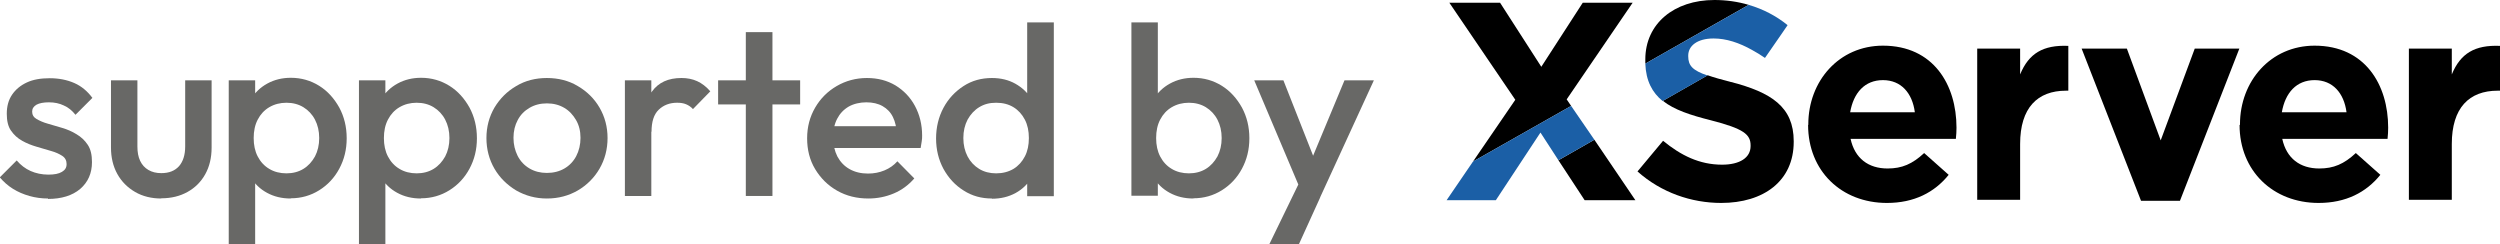
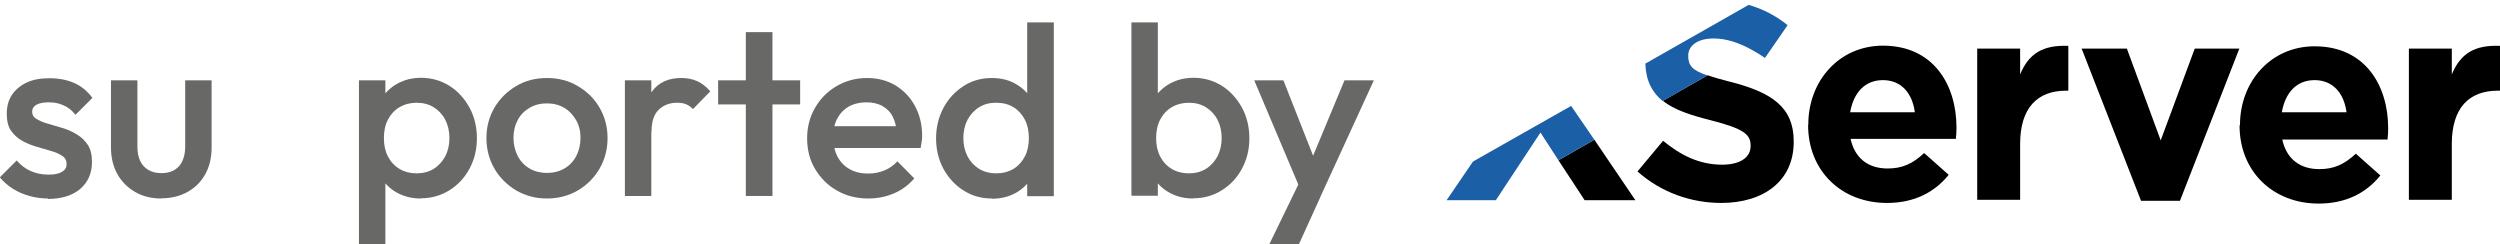
<svg xmlns="http://www.w3.org/2000/svg" id="_レイヤー_2" data-name="レイヤー 2" viewBox="0 0 118.26 11.56">
  <defs>
    <style>
      .cls-1 {
        fill: #686866;
      }

      .cls-2 {
        fill: #1b5fa6;
      }
    </style>
  </defs>
  <g id="_レイヤー_1-2" data-name="レイヤー 1">
    <g>
      <g>
        <path class="cls-1" d="M2.27,9.39c-.3,0-.6-.04-.88-.12-.28-.08-.54-.19-.78-.34-.24-.15-.44-.33-.62-.54l.8-.8c.19.22.41.39.66.5s.53.17.84.17c.28,0,.49-.04.64-.13s.22-.2.22-.37-.07-.3-.21-.39c-.14-.09-.31-.17-.53-.23-.22-.06-.44-.13-.68-.2s-.47-.16-.68-.28c-.22-.12-.39-.28-.53-.48s-.2-.47-.2-.8c0-.35.08-.65.25-.9s.4-.44.7-.58c.3-.14.66-.2,1.08-.2.44,0,.83.08,1.17.23s.62.39.85.7l-.8.8c-.16-.2-.34-.35-.55-.44-.21-.1-.44-.15-.71-.15-.25,0-.45.04-.58.11-.14.08-.21.19-.21.33,0,.15.07.27.21.35.14.08.31.16.53.22.22.06.44.13.68.2s.47.17.68.3c.22.13.39.29.53.5s.2.48.2.82c0,.53-.19.95-.56,1.27-.37.31-.88.47-1.52.47Z" />
        <path class="cls-1" d="M7.63,9.39c-.46,0-.88-.1-1.24-.31s-.64-.49-.84-.85c-.2-.36-.3-.78-.3-1.25v-3.18h1.25v3.13c0,.27.04.49.13.68.09.19.22.33.39.43s.37.15.61.15c.37,0,.64-.11.84-.33.19-.22.29-.53.29-.93v-3.13h1.25v3.18c0,.48-.1.9-.3,1.26-.2.36-.48.64-.84.84s-.77.3-1.24.3Z" />
-         <path class="cls-1" d="M10.82,11.56V3.8h1.25v1.47l-.22,1.33.22,1.32v3.63h-1.25ZM13.75,9.39c-.42,0-.79-.09-1.12-.27-.33-.18-.58-.42-.77-.74-.19-.31-.28-.67-.28-1.06v-1.57c0-.4.09-.75.29-1.06.19-.31.45-.56.78-.74.33-.18.7-.27,1.11-.27.49,0,.94.13,1.34.38.4.25.71.6.95,1.03.23.43.35.91.35,1.45s-.12,1.01-.35,1.44c-.23.43-.55.77-.95,1.02-.4.25-.85.38-1.34.38ZM13.55,8.2c.3,0,.57-.07.8-.21.23-.14.41-.34.55-.59.13-.25.2-.54.2-.87s-.07-.62-.2-.87c-.13-.25-.32-.45-.55-.59s-.5-.21-.8-.21-.57.07-.81.21c-.24.14-.42.34-.55.59-.13.25-.19.54-.19.87s.06.62.19.87.31.45.55.59c.23.14.51.21.81.21Z" />
        <path class="cls-1" d="M16.98,11.56V3.8h1.25v1.47l-.22,1.33.22,1.32v3.63h-1.25ZM19.91,9.39c-.42,0-.79-.09-1.12-.27-.33-.18-.58-.42-.77-.74-.19-.31-.28-.67-.28-1.06v-1.57c0-.4.09-.75.29-1.06.19-.31.45-.56.78-.74.33-.18.7-.27,1.11-.27.49,0,.94.13,1.34.38.4.25.71.6.95,1.03.23.43.35.91.35,1.45s-.12,1.01-.35,1.44c-.23.43-.55.77-.95,1.02-.4.25-.85.38-1.34.38ZM19.71,8.2c.3,0,.57-.07.8-.21.23-.14.41-.34.55-.59.13-.25.2-.54.2-.87s-.07-.62-.2-.87c-.13-.25-.32-.45-.55-.59s-.5-.21-.8-.21-.57.07-.81.21c-.24.14-.42.34-.55.59-.13.25-.19.54-.19.87s.06.62.19.87.31.45.55.59c.23.14.51.21.81.21Z" />
        <path class="cls-1" d="M25.87,9.39c-.53,0-1.01-.13-1.45-.38-.43-.26-.78-.6-1.03-1.03s-.38-.92-.38-1.45.13-1.01.38-1.44c.26-.43.6-.77,1.03-1.02.43-.26.92-.38,1.45-.38s1.03.12,1.46.38c.43.25.78.59,1.03,1.02s.38.91.38,1.44-.13,1.02-.38,1.45-.6.78-1.03,1.03c-.43.25-.92.38-1.46.38ZM25.87,8.18c.31,0,.59-.07.83-.21s.43-.34.56-.59c.13-.25.2-.54.2-.86s-.07-.6-.21-.84c-.14-.24-.32-.44-.56-.58-.24-.14-.51-.21-.82-.21s-.58.07-.82.21c-.24.14-.43.33-.56.58-.13.24-.2.52-.2.84s.07.6.2.86c.13.25.32.45.56.59s.51.21.82.21Z" />
        <path class="cls-1" d="M29.56,9.28V3.8h1.25v5.47h-1.25ZM30.81,6.23l-.43-.22c0-.69.15-1.25.46-1.68.31-.43.77-.64,1.4-.64.27,0,.52.05.74.15s.43.26.62.48l-.82.84c-.1-.11-.21-.18-.33-.23s-.26-.07-.42-.07c-.35,0-.64.11-.87.33s-.34.57-.34,1.04Z" />
        <path class="cls-1" d="M33.97,4.94v-1.14h3.88v1.14h-3.88ZM35.28,9.28V1.52h1.26v7.75h-1.26Z" />
        <path class="cls-1" d="M41.08,9.39c-.55,0-1.04-.12-1.48-.37s-.78-.59-1.04-1.02-.38-.92-.38-1.46.13-1.02.38-1.45.59-.77,1.02-1.02c.43-.25.91-.38,1.43-.38s.96.12,1.35.35c.39.24.7.56.92.97.22.41.34.88.34,1.4,0,.09,0,.18-.02.28-.01.09-.03.2-.05.31h-4.49v-1.03h3.84l-.47.41c-.02-.34-.08-.62-.19-.84-.11-.23-.28-.4-.49-.52-.21-.12-.47-.18-.77-.18s-.6.07-.83.2c-.24.14-.42.33-.55.58-.13.25-.19.54-.19.88s.07.64.2.9c.14.26.33.46.58.6.25.14.54.21.87.21.28,0,.54-.05.78-.15s.44-.24.61-.43l.8.81c-.27.31-.59.55-.97.71-.38.16-.78.24-1.21.24Z" />
        <path class="cls-1" d="M46.92,9.39c-.49,0-.94-.12-1.34-.38-.4-.25-.71-.59-.95-1.02-.23-.43-.35-.91-.35-1.44s.12-1.02.35-1.45c.23-.43.55-.77.95-1.03.4-.26.85-.38,1.34-.38.42,0,.79.09,1.11.27.32.18.58.42.77.74.19.31.29.66.29,1.06v1.57c0,.4-.09.75-.28,1.06-.19.31-.44.56-.77.74-.33.18-.7.27-1.12.27ZM47.12,8.2c.31,0,.58-.07.82-.21.23-.14.41-.34.54-.59s.19-.54.19-.87-.06-.62-.19-.87c-.13-.25-.31-.45-.54-.59-.23-.14-.5-.21-.82-.21s-.57.07-.8.21-.41.34-.55.59c-.13.25-.2.54-.2.87s.07.62.2.87c.13.25.32.45.55.59.23.14.5.21.8.21ZM49.85,9.28h-1.26v-1.47l.22-1.33-.22-1.32V1.06h1.26v8.21Z" />
        <path class="cls-1" d="M53.52,9.28V1.06h1.25v4.08l-.22,1.32.22,1.33v1.47h-1.25ZM56.45,9.39c-.42,0-.79-.09-1.12-.27-.33-.18-.58-.42-.77-.74-.19-.31-.28-.67-.28-1.06v-1.57c0-.4.09-.75.29-1.06.19-.31.45-.56.78-.74.33-.18.7-.27,1.11-.27.49,0,.94.13,1.34.38.4.25.71.6.95,1.03.23.43.35.91.35,1.45s-.12,1.01-.35,1.44c-.23.43-.55.77-.95,1.02-.4.25-.85.38-1.34.38ZM56.24,8.2c.3,0,.57-.07.8-.21.23-.14.41-.34.55-.59.13-.25.2-.54.2-.87s-.07-.62-.2-.87c-.13-.25-.32-.45-.55-.59s-.5-.21-.8-.21-.57.07-.81.21c-.24.14-.42.34-.55.59-.13.25-.19.54-.19.87s.06.62.19.87.31.45.55.59c.23.14.51.21.81.21Z" />
        <path class="cls-1" d="M61.67,9.33l-2.34-5.53h1.38l1.6,4.06h-.4l1.69-4.06h1.39l-2.54,5.53h-.78ZM60.04,11.56l1.7-3.5.71,1.28-1.01,2.22h-1.39Z" />
      </g>
      <g>
        <path d="M85.54,5.91v-.03c0-2.04,1.45-3.72,3.53-3.72,2.39,0,3.48,1.85,3.48,3.88,0,.16-.01.35-.03.53h-4.98c.2.92.84,1.4,1.75,1.4.68,0,1.17-.21,1.73-.73l1.16,1.03c-.67.83-1.63,1.33-2.92,1.33-2.15,0-3.73-1.51-3.73-3.69ZM90.58,5.31c-.12-.91-.65-1.52-1.51-1.52s-1.39.6-1.55,1.52h3.05Z" />
        <path d="M93.53,2.3h2.03v1.22c.41-.99,1.08-1.4,2.28-1.35v2.12h-.11c-1.35,0-2.17.81-2.17,2.52v2.64h-2.03V2.3Z" />
        <path d="M98.46,2.3h2.15l1.6,4.34,1.61-4.34h2.11l-2.81,7.2h-1.84l-2.81-7.2Z" />
-         <path d="M105.96,5.91v-.03c0-2.04,1.45-3.72,3.53-3.72,2.39,0,3.48,1.85,3.48,3.88,0,.16-.01.35-.03.53h-4.98c.2.92.84,1.4,1.75,1.4.68,0,1.17-.21,1.73-.73l1.16,1.03c-.67.83-1.63,1.33-2.92,1.33-2.15,0-3.74-1.51-3.74-3.69ZM111,5.31c-.12-.91-.65-1.52-1.51-1.52s-1.39.6-1.55,1.52h3.05Z" />
+         <path d="M105.96,5.91c0-2.04,1.45-3.72,3.53-3.72,2.39,0,3.48,1.85,3.48,3.88,0,.16-.01.35-.03.53h-4.98c.2.92.84,1.4,1.75,1.4.68,0,1.17-.21,1.73-.73l1.16,1.03c-.67.83-1.63,1.33-2.92,1.33-2.15,0-3.74-1.51-3.74-3.69ZM111,5.31c-.12-.91-.65-1.52-1.51-1.52s-1.39.6-1.55,1.52h3.05Z" />
        <path d="M113.95,2.3h2.03v1.22c.41-.99,1.08-1.4,2.28-1.35v2.12h-.11c-1.35,0-2.17.81-2.17,2.52v2.64h-2.03V2.3Z" />
        <g>
-           <path d="M81.1,0c-1.91,0-3.27,1.12-3.27,2.81v.03c0,.06,0,.11,0,.17l4.89-2.78c-.51-.15-1.05-.23-1.63-.23Z" />
          <path d="M81.88,3.88c-.46-.12-.82-.22-1.1-.32l-2.12,1.21c.54.43,1.32.68,2.27.92,1.56.4,1.88.67,1.88,1.19v.03c0,.55-.51.88-1.35.88-1.07,0-1.95-.44-2.79-1.13l-1.21,1.45c1.12,1,2.55,1.49,3.96,1.49,2.01,0,3.43-1.04,3.43-2.89v-.03c0-1.63-1.07-2.31-2.96-2.8Z" />
          <polygon points="74.96 9.47 77.36 9.47 75.42 6.61 73.72 7.58 74.96 9.47" />
-           <polygon points="74.11 4.7 77.23 .13 74.87 .13 72.91 3.16 70.96 .13 68.56 .13 71.68 4.72 69.68 7.64 74.32 5.01 74.11 4.7" />
        </g>
        <path class="cls-2" d="M82.72.23l-4.89,2.78c.03.82.33,1.37.82,1.77l2.12-1.21c-.71-.24-.91-.47-.91-.91v-.03c0-.45.41-.81,1.2-.81.6,0,1.21.2,1.83.55.2.11.4.23.6.37l.81-1.17.26-.38c-.54-.44-1.16-.76-1.84-.96Z" />
        <polygon class="cls-2" points="74.32 5.01 69.68 7.64 68.43 9.47 70.76 9.47 72.87 6.27 73.72 7.58 75.42 6.61 74.32 5.01" />
      </g>
    </g>
  </g>
</svg>